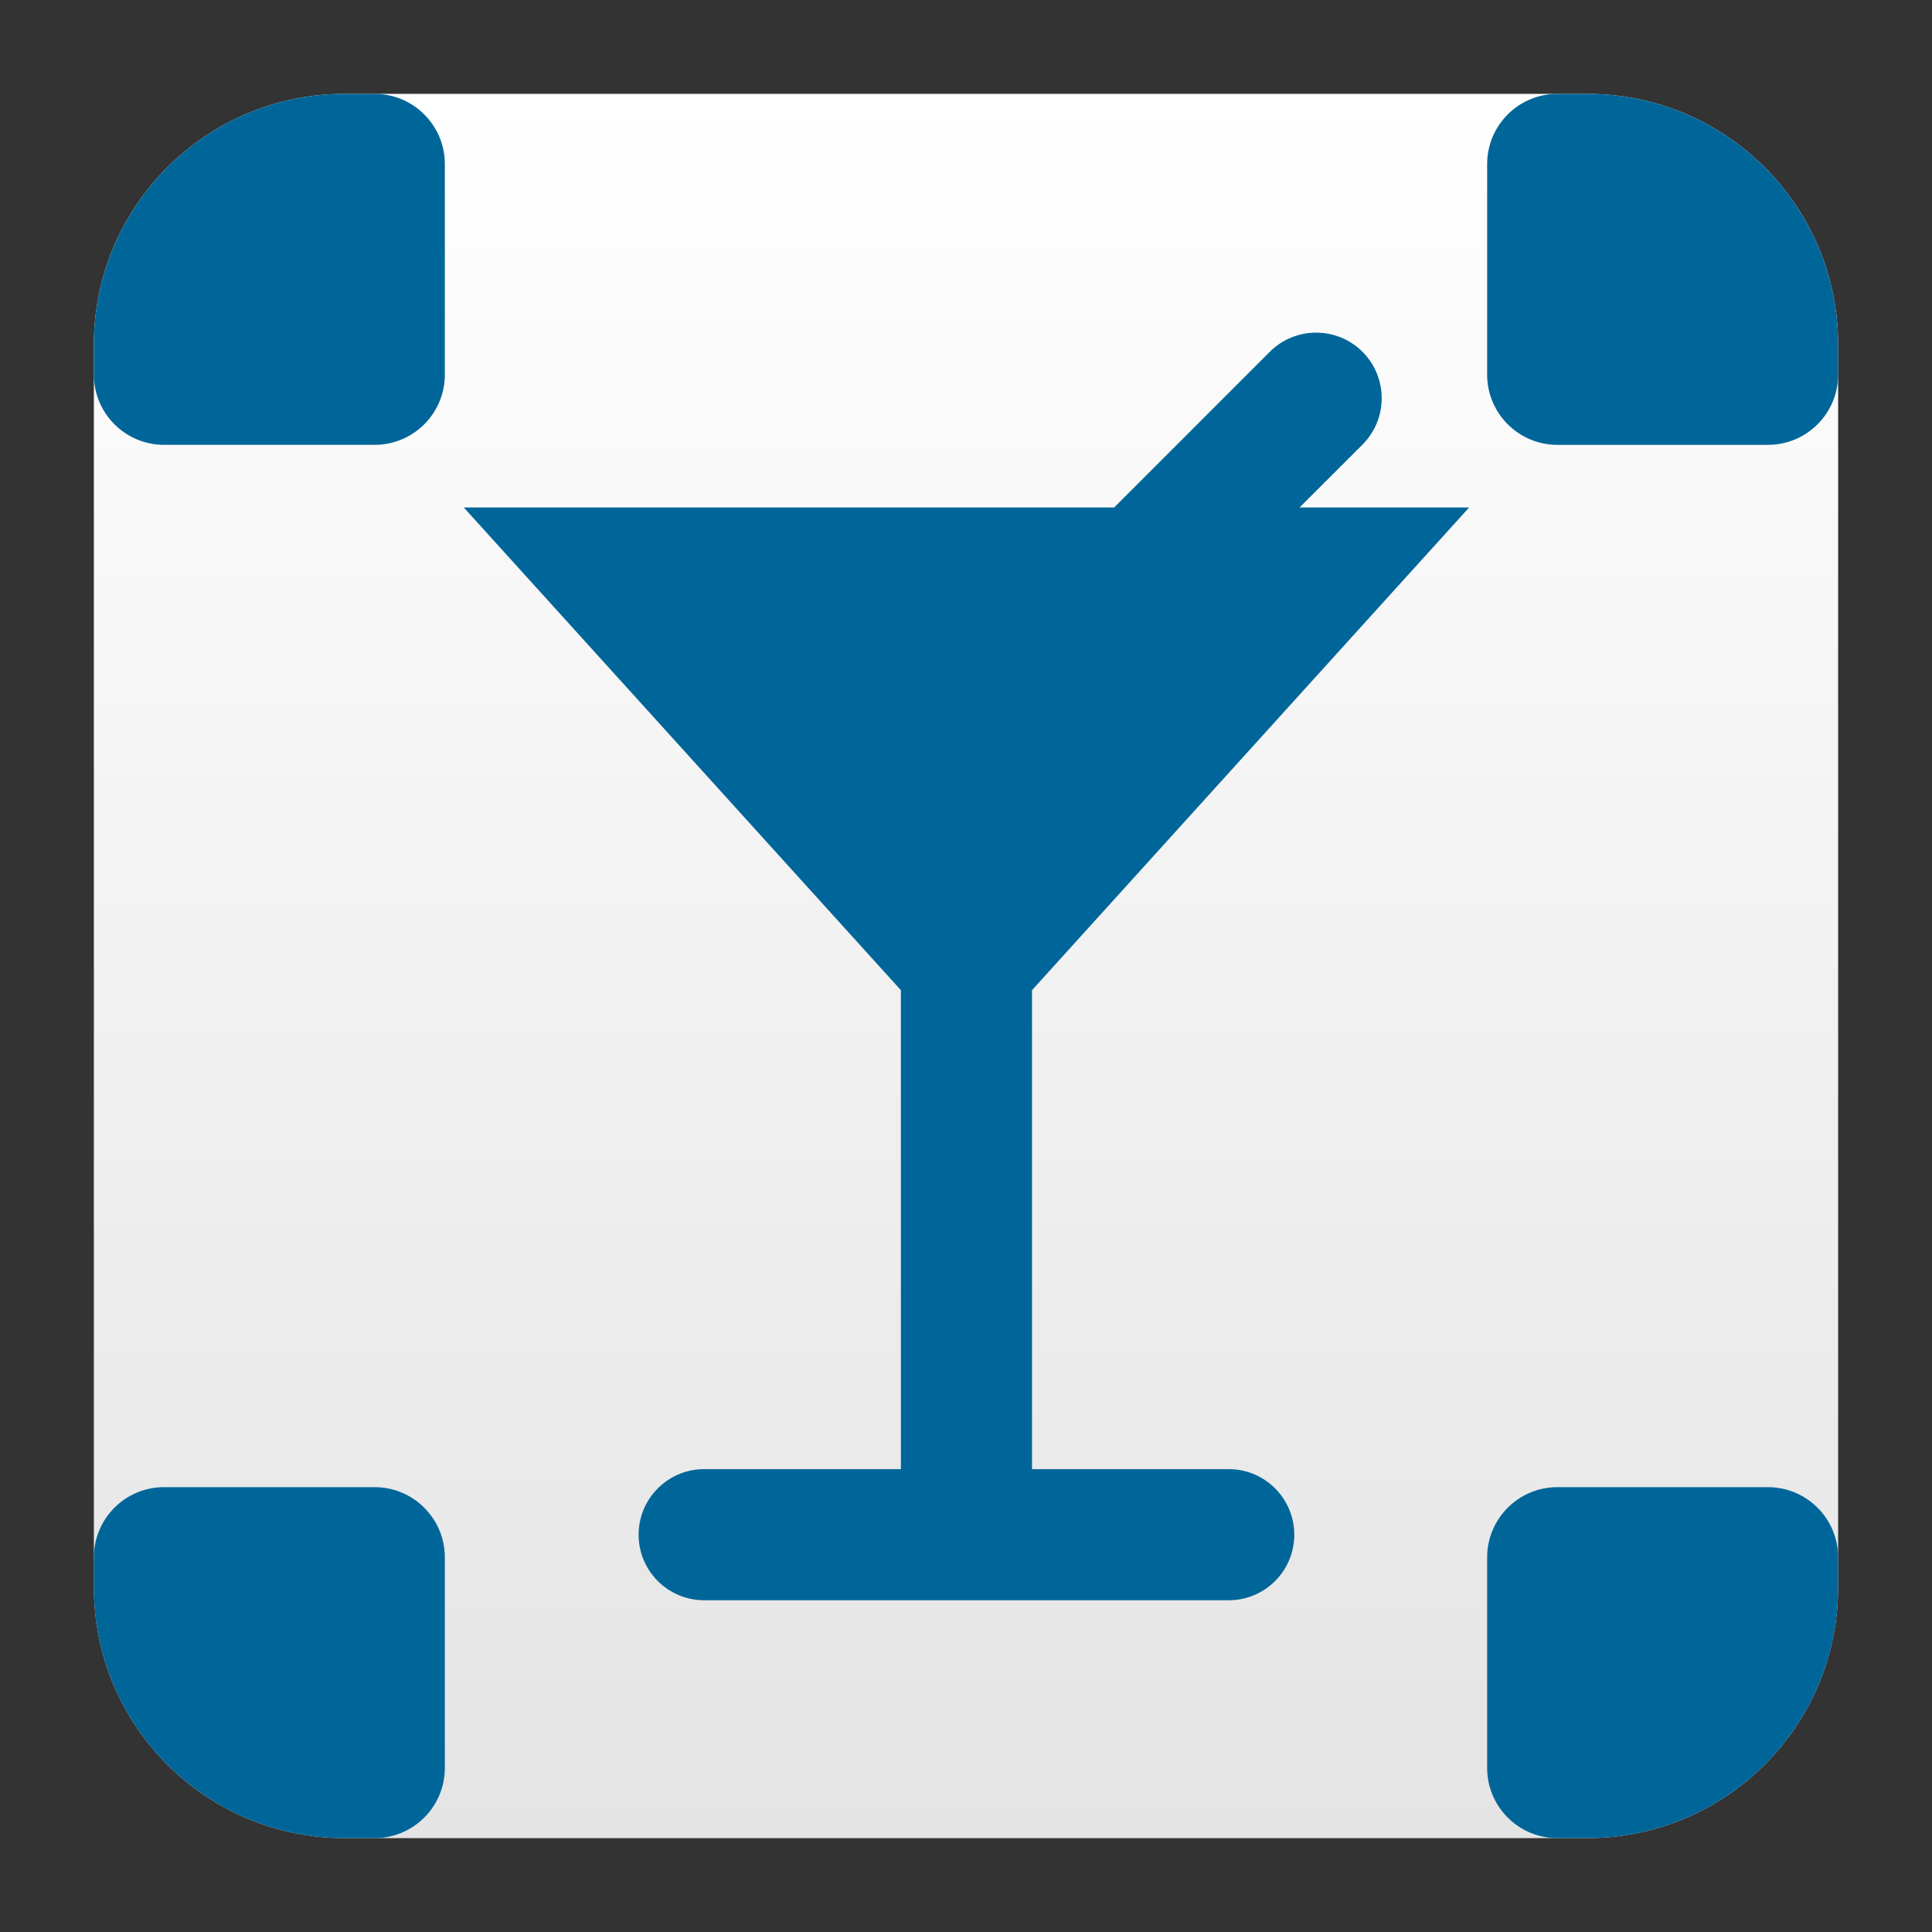
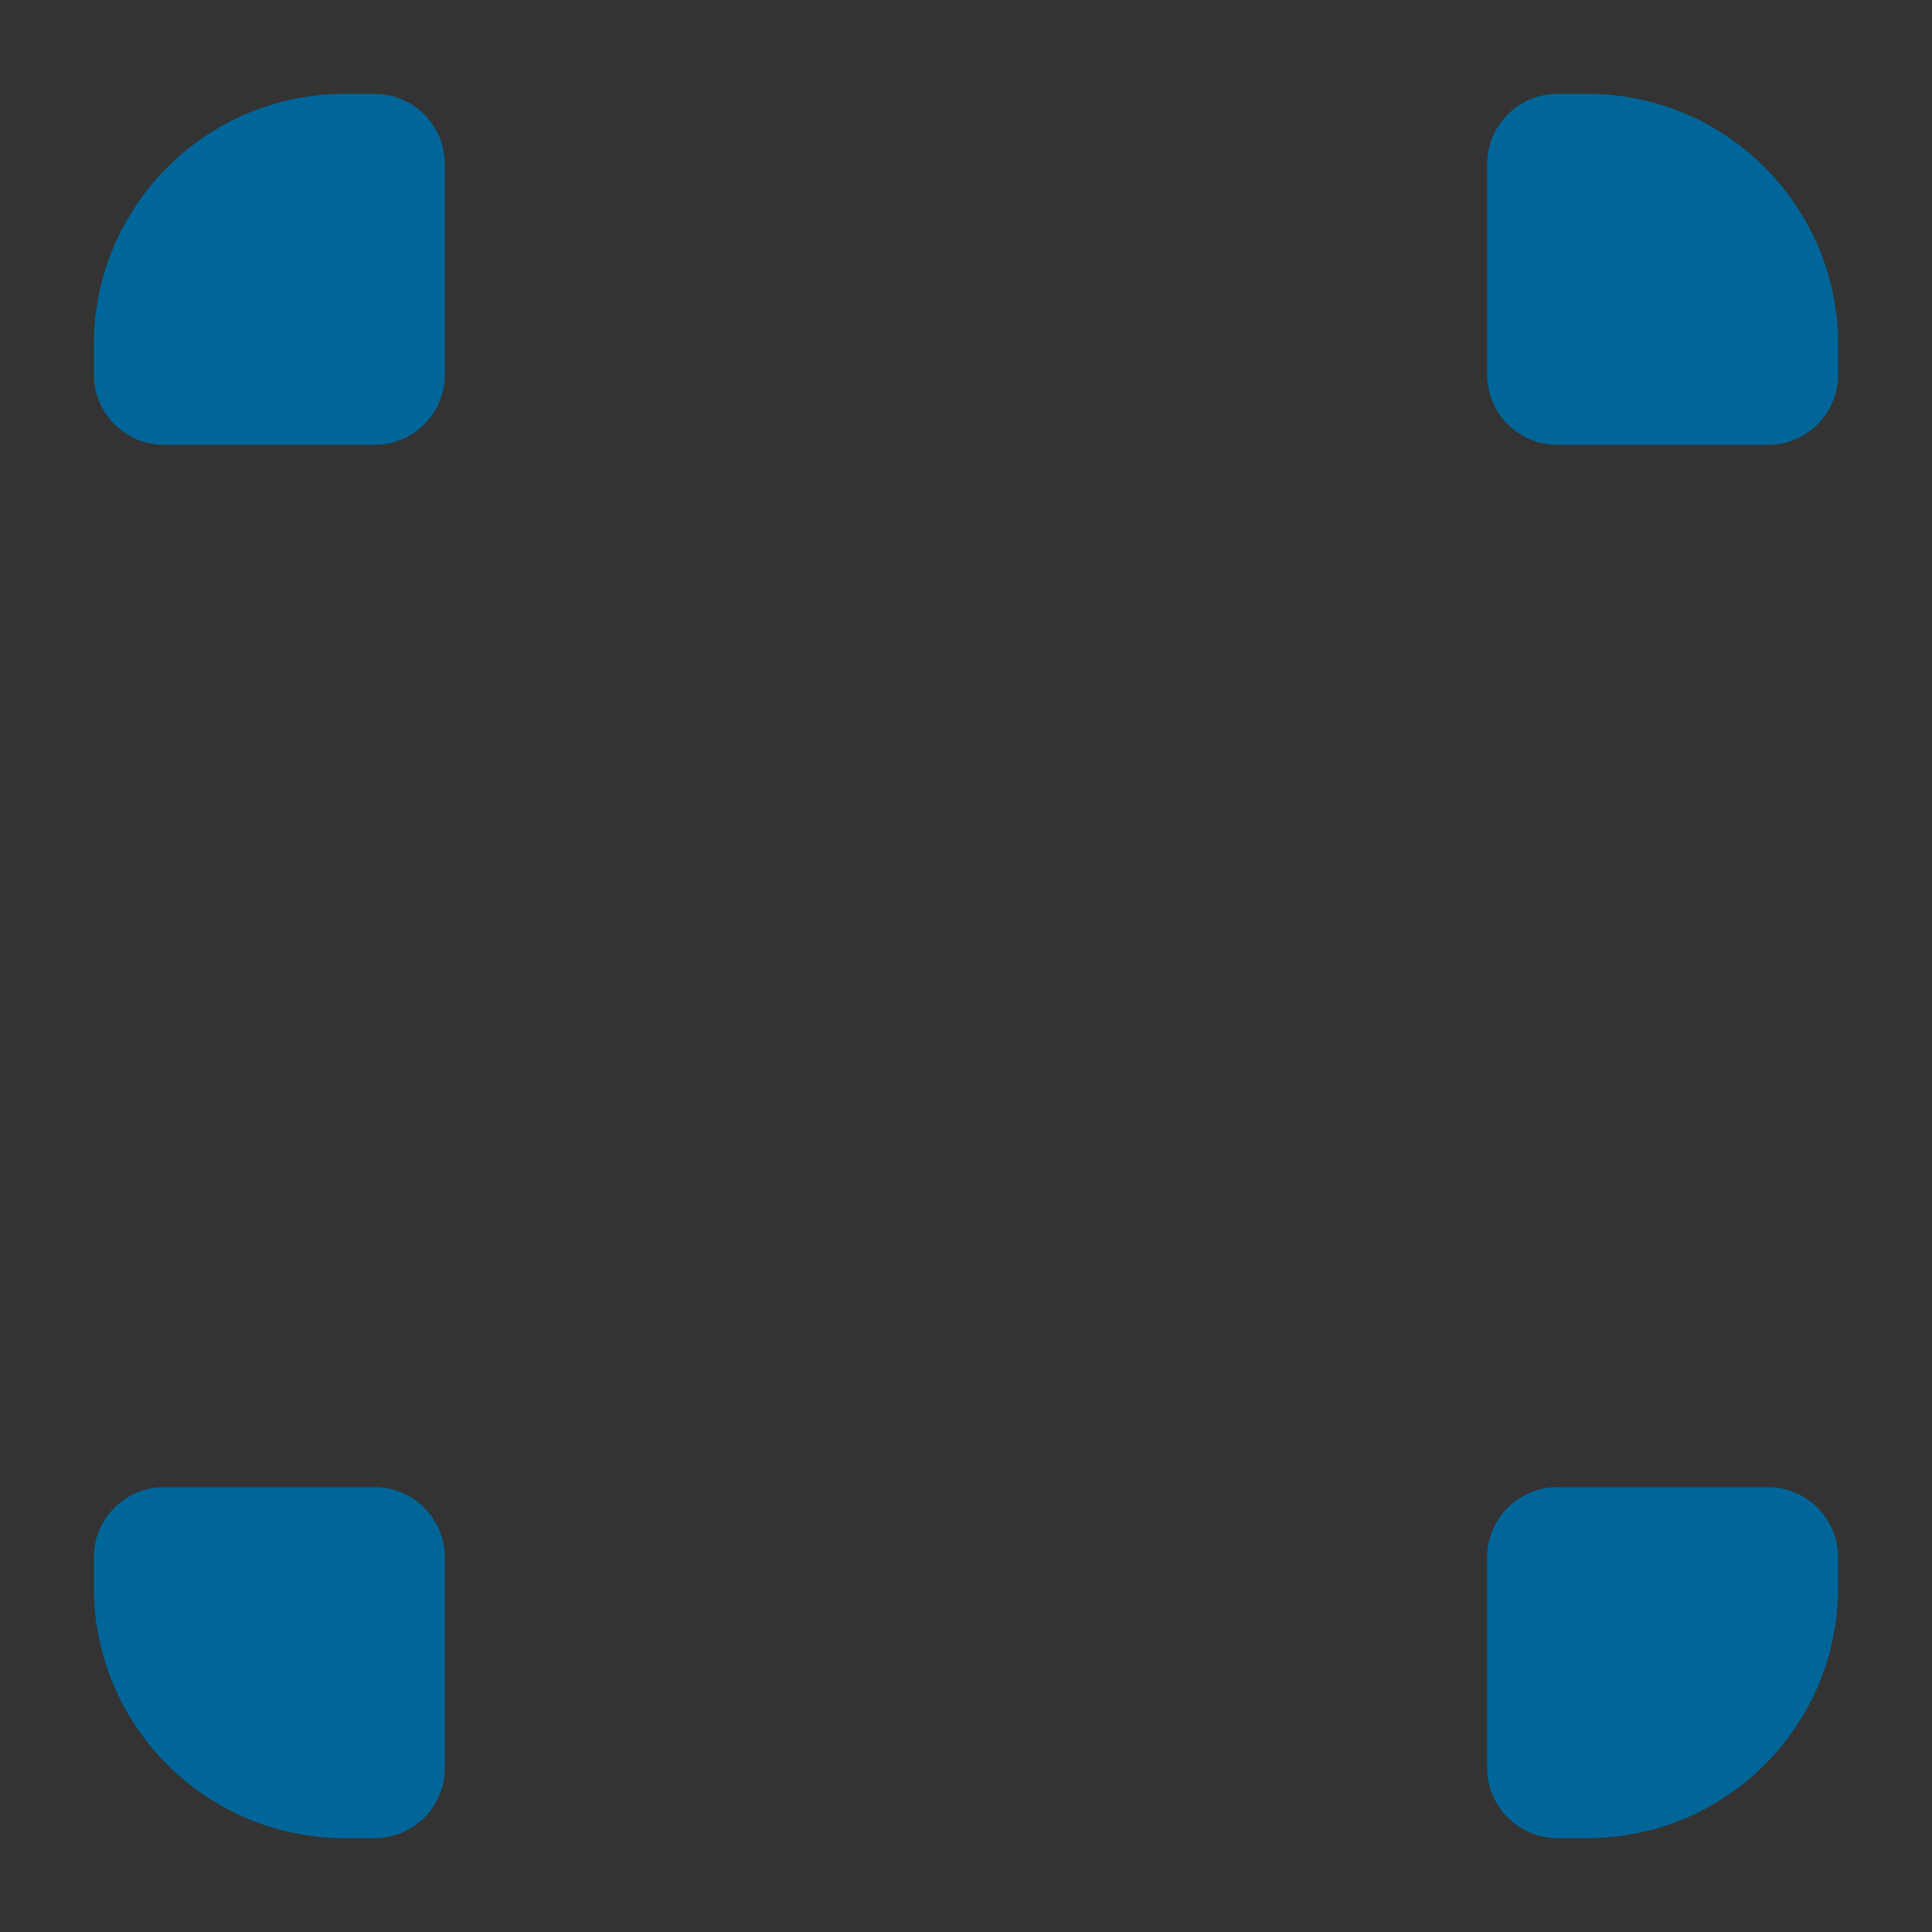
<svg xmlns="http://www.w3.org/2000/svg" clip-rule="evenodd" fill-rule="evenodd" stroke-linejoin="round" stroke-miterlimit="2" viewBox="0 0 48 48">
  <rect x="0" y="0" width="48" height="48" fill="#333333" stroke="none" />
  <linearGradient id="a" x2="1" gradientTransform="matrix(0 -43.336 43.336 0 327.352 45.668)" gradientUnits="userSpaceOnUse">
    <stop stop-color="#e4e4e4" offset="0" />
    <stop stop-color="#fff" offset="1" />
  </linearGradient>
-   <path d="m39.44 45.668h-30.88c-3.438 0-6.228-2.79-6.228-6.228v-30.88c0-3.438 2.79-6.228 6.228-6.228h30.88c3.438 0 6.228 2.79 6.228 6.228v30.88c0 3.438-2.79 6.228-6.228 6.228z" fill="url(#a)" />
  <g fill="#069">
    <path transform="matrix(.872 0 0 .872 -27.316 33.46)" d="m34-27.697v-.858c0-3.942 3.2-7.142 7.142-7.142h.858c1.104 0 2 .896 2 2v6c0 1.104-.896 2-2 2h-6c-1.104 0-2-.896-2-2zm41.697-8h.858c3.942 0 7.142 3.2 7.142 7.142v.858c0 1.104-.896 2-2 2h-6c-1.104 0-2-.896-2-2v-6c0-1.104.896-2 2-2zm8 41.697v.858c0 3.942-3.2 7.142-7.142 7.142h-.858c-1.104 0-2-.896-2-2v-6c0-1.104.896-2 2-2h6c1.104 0 2 .896 2 2zm-41.697 8h-.858c-3.942 0-7.142-3.2-7.142-7.142v-.858c0-1.104.896-2 2-2h6c1.104 0 2 .896 2 2v6c0 1.104-.896 2-2 2z" />
-     <path transform="matrix(1.086 0 0 1.086 -2.596 -1.51)" d="m27.879 13 3.56-3.561c.586-.585 1.536-.585 2.122 0 .585.586.585 1.536 0 2.122l-1.44 1.439h3.879l-10 11.043v10.957h4.5c.828 0 1.5.672 1.5 1.5s-.672 1.5-1.5 1.5h-12c-.828 0-1.5-.672-1.5-1.5s.672-1.5 1.5-1.5h4.5v-10.957l-10-11.043z" />
  </g>
</svg>